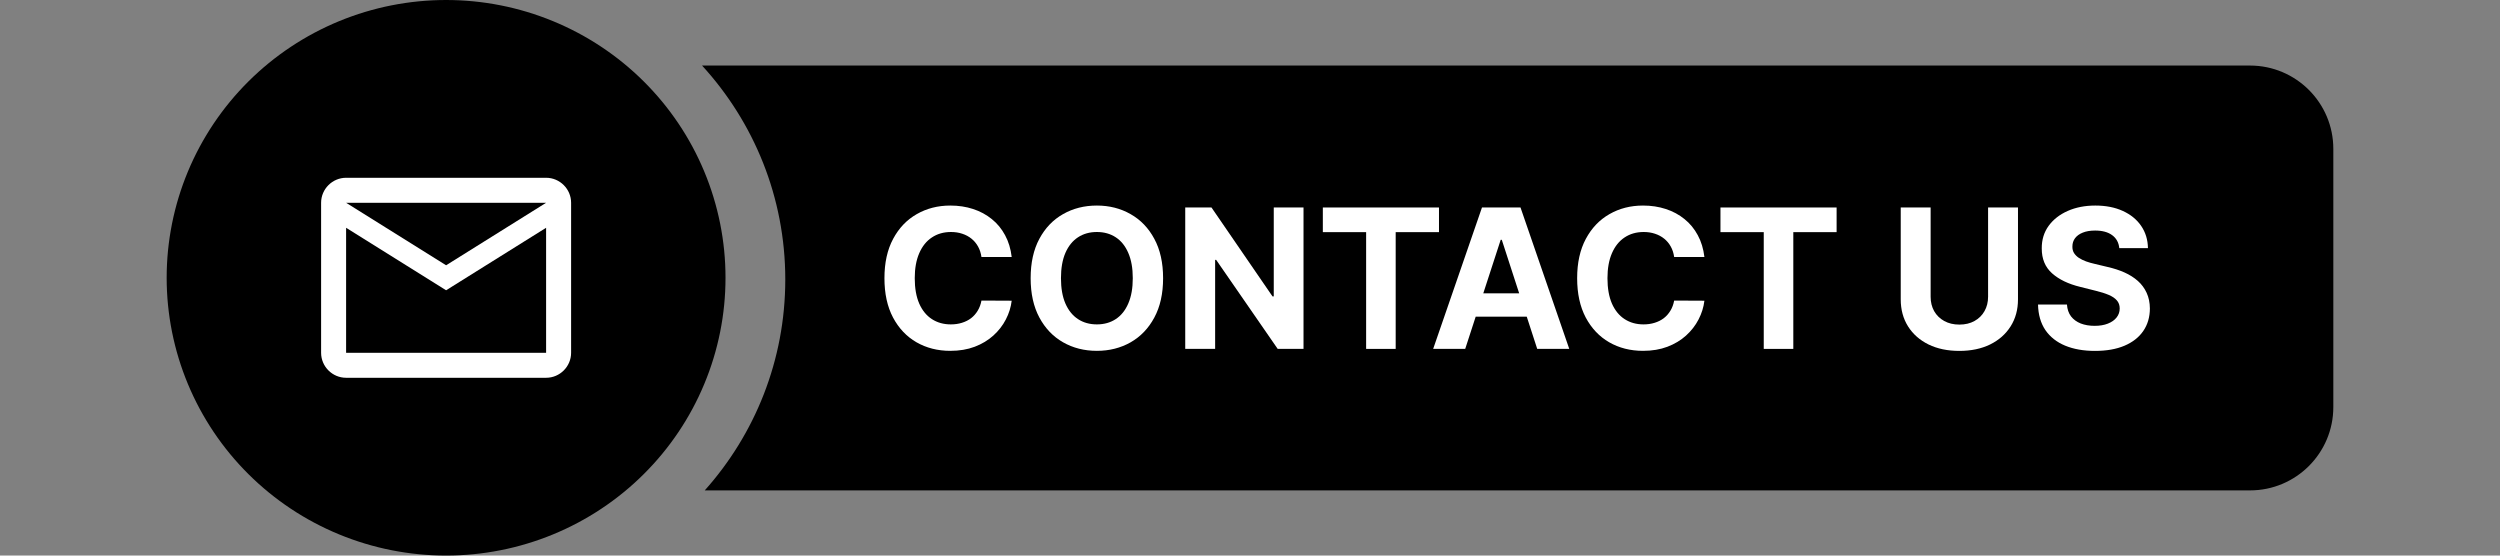
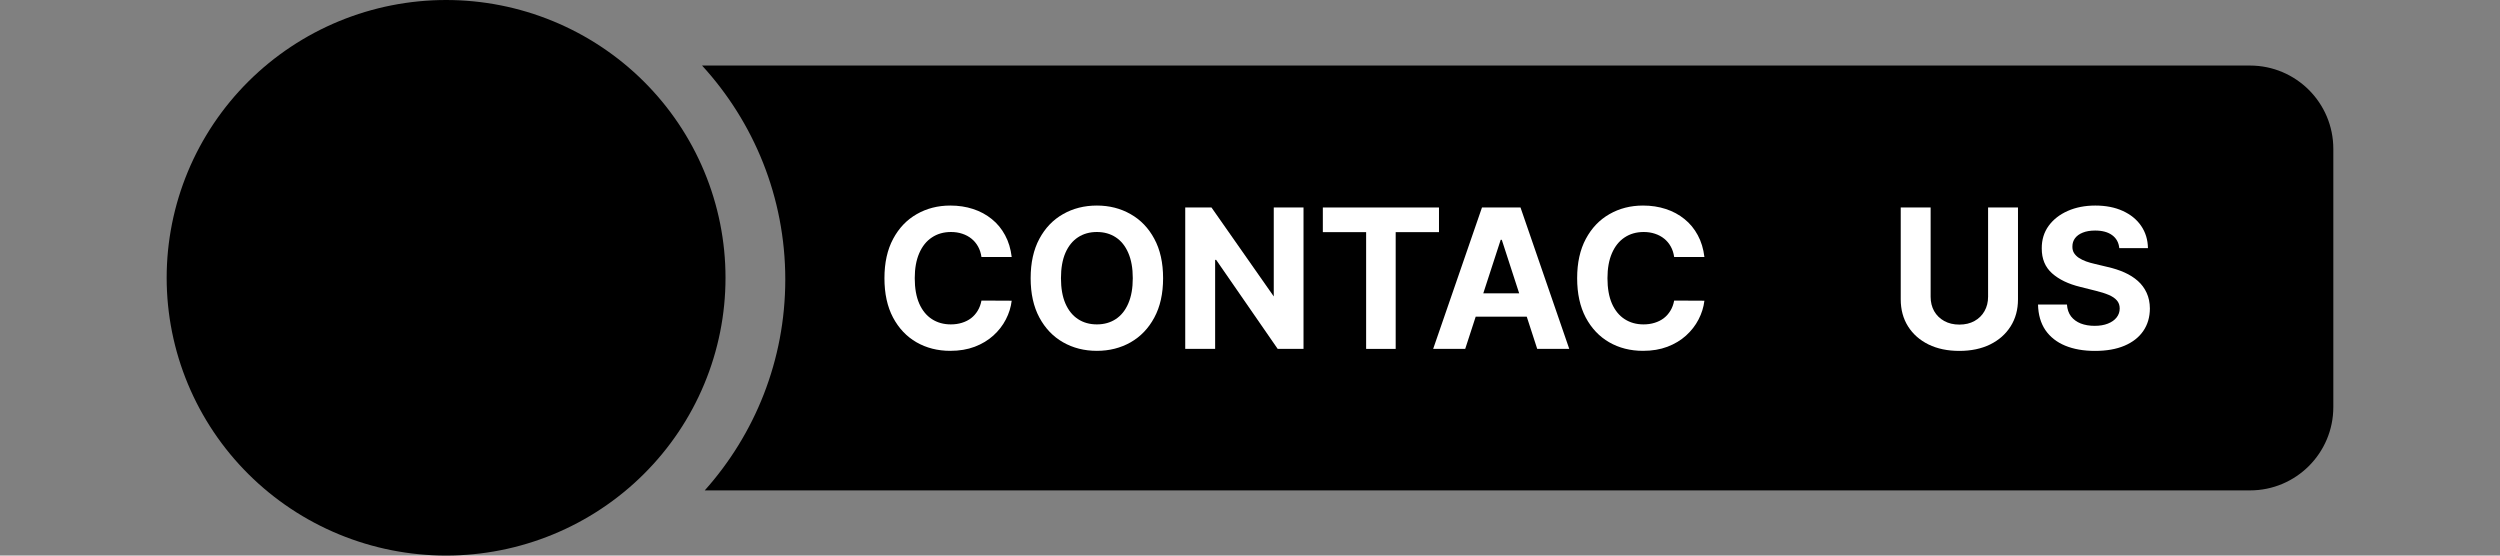
<svg xmlns="http://www.w3.org/2000/svg" width="1800" zoomAndPan="magnify" viewBox="0 0 1350 300" height="400" preserveAspectRatio="xMidYMid meet" version="1.0">
  <rect x="0" y="0" width="1350" height="300" fill="#808080" stroke="none" />
  <defs>
    <clipPath id="23eddb53bf">
      <path d="M 89.633 0 L 392 0 L 392 300 L 89.633 300 Z M 89.633 0 " clip-rule="nonzero" />
    </clipPath>
  </defs>
  <g clip-path="url(#23eddb53bf)">
    <path fill="#000000" d="M 89.996 150 C 89.996 152.453 90.059 154.91 90.18 157.359 C 90.301 159.812 90.48 162.258 90.723 164.703 C 90.965 167.145 91.27 169.582 91.629 172.008 C 91.992 174.438 92.414 176.855 92.895 179.262 C 93.379 181.672 93.918 184.066 94.52 186.445 C 95.117 188.828 95.777 191.195 96.492 193.543 C 97.211 195.891 97.984 198.223 98.816 200.535 C 99.648 202.844 100.539 205.133 101.484 207.402 C 102.426 209.672 103.43 211.914 104.484 214.133 C 105.539 216.352 106.648 218.543 107.812 220.711 C 108.977 222.875 110.195 225.012 111.465 227.117 C 112.734 229.223 114.055 231.293 115.426 233.336 C 116.797 235.375 118.219 237.383 119.691 239.355 C 121.16 241.328 122.68 243.262 124.246 245.16 C 125.812 247.055 127.426 248.914 129.086 250.734 C 130.742 252.551 132.445 254.332 134.191 256.066 C 135.938 257.801 137.727 259.492 139.555 261.145 C 141.387 262.793 143.254 264.395 145.164 265.953 C 147.07 267.508 149.02 269.02 151 270.48 C 152.984 271.945 155.004 273.355 157.059 274.719 C 159.109 276.086 161.195 277.398 163.312 278.66 C 165.434 279.922 167.578 281.133 169.758 282.289 C 171.934 283.445 174.141 284.547 176.371 285.598 C 178.605 286.648 180.863 287.641 183.145 288.582 C 185.426 289.52 187.727 290.406 190.055 291.23 C 192.379 292.059 194.723 292.828 197.086 293.539 C 199.449 294.254 201.828 294.906 204.223 295.504 C 206.617 296.102 209.027 296.641 211.449 297.117 C 213.871 297.598 216.305 298.016 218.746 298.375 C 221.188 298.738 223.641 299.035 226.098 299.277 C 228.555 299.52 231.016 299.699 233.484 299.82 C 235.949 299.941 238.418 300 240.887 300 C 243.355 300 245.824 299.941 248.289 299.82 C 250.758 299.699 253.219 299.52 255.676 299.277 C 258.133 299.035 260.586 298.738 263.027 298.375 C 265.469 298.016 267.902 297.598 270.324 297.117 C 272.746 296.641 275.156 296.102 277.551 295.504 C 279.945 294.906 282.324 294.254 284.688 293.539 C 287.051 292.828 289.395 292.059 291.719 291.23 C 294.047 290.406 296.348 289.52 298.629 288.582 C 300.91 287.641 303.168 286.648 305.398 285.598 C 307.633 284.547 309.836 283.445 312.016 282.289 C 314.195 281.133 316.34 279.922 318.461 278.66 C 320.578 277.398 322.664 276.086 324.715 274.719 C 326.77 273.355 328.789 271.945 330.773 270.48 C 332.754 269.02 334.703 267.508 336.609 265.953 C 338.52 264.395 340.387 262.793 342.219 261.145 C 344.047 259.492 345.836 257.801 347.582 256.066 C 349.328 254.332 351.031 252.551 352.688 250.734 C 354.348 248.914 355.961 247.055 357.527 245.16 C 359.094 243.262 360.613 241.328 362.082 239.355 C 363.555 237.383 364.977 235.375 366.348 233.336 C 367.719 231.293 369.039 229.223 370.309 227.117 C 371.578 225.008 372.797 222.875 373.961 220.711 C 375.125 218.543 376.234 216.352 377.289 214.133 C 378.344 211.914 379.344 209.672 380.289 207.402 C 381.234 205.133 382.125 202.844 382.957 200.535 C 383.789 198.223 384.562 195.891 385.277 193.543 C 385.996 191.195 386.656 188.828 387.254 186.445 C 387.855 184.066 388.395 181.672 388.879 179.262 C 389.359 176.855 389.781 174.438 390.145 172.008 C 390.504 169.582 390.809 167.145 391.051 164.703 C 391.293 162.258 391.473 159.812 391.594 157.359 C 391.715 154.91 391.777 152.453 391.777 150 C 391.777 147.547 391.715 145.09 391.594 142.641 C 391.473 140.188 391.293 137.742 391.051 135.297 C 390.809 132.855 390.504 130.418 390.145 127.992 C 389.781 125.562 389.359 123.145 388.879 120.738 C 388.395 118.328 387.855 115.934 387.254 113.555 C 386.656 111.172 385.996 108.805 385.277 106.457 C 384.562 104.109 383.789 101.777 382.957 99.465 C 382.125 97.156 381.234 94.867 380.289 92.598 C 379.344 90.328 378.344 88.086 377.289 85.867 C 376.234 83.648 375.125 81.457 373.961 79.289 C 372.797 77.125 371.578 74.988 370.309 72.883 C 369.039 70.777 367.719 68.707 366.348 66.664 C 364.977 64.625 363.555 62.617 362.082 60.645 C 360.613 58.672 359.094 56.738 357.527 54.84 C 355.961 52.945 354.348 51.086 352.688 49.266 C 351.031 47.445 349.328 45.668 347.582 43.934 C 345.836 42.199 344.047 40.508 342.219 38.855 C 340.387 37.207 338.52 35.605 336.609 34.047 C 334.703 32.492 332.754 30.98 330.773 29.52 C 328.789 28.055 326.77 26.645 324.715 25.281 C 322.664 23.914 320.578 22.602 318.461 21.34 C 316.34 20.078 314.195 18.867 312.016 17.711 C 309.836 16.555 307.633 15.453 305.398 14.402 C 303.168 13.352 300.91 12.359 298.629 11.418 C 296.348 10.48 294.047 9.594 291.719 8.77 C 289.395 7.941 287.051 7.172 284.688 6.457 C 282.324 5.746 279.945 5.09 277.551 4.496 C 275.156 3.898 272.746 3.359 270.324 2.883 C 267.902 2.402 265.469 1.984 263.027 1.625 C 260.586 1.262 258.133 0.965 255.676 0.723 C 253.219 0.48 250.758 0.301 248.289 0.18 C 245.824 0.059 243.355 0 240.887 0 C 238.418 0 235.949 0.059 233.484 0.18 C 231.016 0.301 228.555 0.48 226.098 0.723 C 223.641 0.965 221.188 1.262 218.746 1.625 C 216.305 1.984 213.871 2.402 211.449 2.883 C 209.027 3.359 206.617 3.898 204.223 4.496 C 201.828 5.09 199.449 5.746 197.086 6.457 C 194.723 7.172 192.379 7.941 190.055 8.77 C 187.727 9.594 185.426 10.48 183.145 11.418 C 180.863 12.359 178.605 13.352 176.371 14.402 C 174.141 15.453 171.934 16.555 169.758 17.711 C 167.578 18.867 165.434 20.078 163.312 21.34 C 161.195 22.602 159.109 23.914 157.059 25.281 C 155.004 26.645 152.984 28.055 151 29.52 C 149.02 30.98 147.07 32.492 145.164 34.047 C 143.254 35.605 141.387 37.207 139.555 38.855 C 137.727 40.508 135.938 42.199 134.191 43.934 C 132.445 45.668 130.742 47.445 129.086 49.266 C 127.426 51.086 125.812 52.945 124.246 54.84 C 122.68 56.738 121.16 58.672 119.691 60.645 C 118.219 62.617 116.797 64.625 115.426 66.664 C 114.055 68.707 112.734 70.777 111.465 72.883 C 110.195 74.988 108.977 77.125 107.812 79.289 C 106.648 81.457 105.539 83.648 104.484 85.867 C 103.43 88.086 102.426 90.328 101.484 92.598 C 100.539 94.867 99.648 97.156 98.816 99.465 C 97.984 101.777 97.211 104.109 96.492 106.457 C 95.777 108.805 95.117 111.172 94.52 113.555 C 93.918 115.934 93.379 118.328 92.895 120.738 C 92.414 123.145 91.992 125.562 91.629 127.992 C 91.27 130.418 90.965 132.855 90.723 135.297 C 90.48 137.742 90.301 140.188 90.18 142.641 C 90.059 145.09 89.996 147.547 89.996 150 Z M 89.996 150 " fill-opacity="1" fill-rule="nonzero" />
  </g>
  <path fill="#000000" d="M 379.113 35.398 L 1214.996 35.398 C 1239.848 35.398 1259.996 55.547 1259.996 80.398 L 1259.996 219.812 C 1259.996 244.664 1239.848 264.812 1214.996 264.812 L 380.562 264.812 C 407.621 234.508 424.055 194.613 424.055 150.906 C 424.055 106.426 407.035 65.895 379.113 35.398 Z M 379.113 35.398 " fill-opacity="1" fill-rule="evenodd" />
  <path fill="#ffffff" d="M 546.316 138.777 L 529.984 138.777 C 529.688 136.664 529.078 134.789 528.16 133.148 C 527.238 131.484 526.059 130.066 524.617 128.898 C 523.176 127.73 521.508 126.836 519.621 126.215 C 517.754 125.59 515.73 125.281 513.543 125.281 C 509.59 125.281 506.148 126.262 503.215 128.227 C 500.281 130.164 498.004 133 496.391 136.727 C 494.773 140.434 493.965 144.93 493.965 150.227 C 493.965 155.672 494.773 160.242 496.391 163.949 C 498.031 167.652 500.316 170.449 503.25 172.336 C 506.184 174.227 509.578 175.172 513.43 175.172 C 515.594 175.172 517.594 174.887 519.434 174.312 C 521.297 173.742 522.949 172.91 524.395 171.816 C 525.836 170.695 527.027 169.34 527.973 167.75 C 528.941 166.16 529.613 164.344 529.984 162.305 L 546.316 162.383 C 545.895 165.887 544.84 169.266 543.148 172.523 C 541.48 175.754 539.234 178.652 536.398 181.211 C 533.59 183.746 530.234 185.762 526.332 187.25 C 522.453 188.719 518.066 189.453 513.168 189.453 C 506.359 189.453 500.27 187.91 494.898 184.828 C 489.555 181.746 485.328 177.285 482.223 171.441 C 479.141 165.602 477.598 158.527 477.598 150.227 C 477.598 141.898 479.164 134.812 482.297 128.973 C 485.426 123.129 489.68 118.68 495.047 115.625 C 500.418 112.543 506.457 111 513.168 111 C 517.594 111 521.695 111.621 525.473 112.863 C 529.277 114.105 532.645 115.922 535.578 118.309 C 538.512 120.668 540.898 123.566 542.738 126.996 C 544.602 130.426 545.797 134.355 546.316 138.777 Z M 546.316 138.777 " fill-opacity="1" fill-rule="nonzero" />
  <path fill="#ffffff" d="M 628.07 150.227 C 628.07 158.555 626.492 165.637 623.332 171.48 C 620.203 177.32 615.926 181.781 610.508 184.867 C 605.113 187.922 599.047 189.453 592.312 189.453 C 585.523 189.453 579.434 187.91 574.039 184.828 C 568.645 181.746 564.383 177.285 561.25 171.441 C 558.117 165.602 556.551 158.527 556.551 150.227 C 556.551 141.898 558.117 134.812 561.25 128.973 C 564.383 123.129 568.645 118.68 574.039 115.625 C 579.434 112.543 585.523 111 592.312 111 C 599.047 111 605.113 112.543 610.508 115.625 C 615.926 118.68 620.203 123.129 623.332 128.973 C 626.492 134.812 628.07 141.898 628.07 150.227 Z M 611.699 150.227 C 611.699 144.832 610.891 140.281 609.277 136.578 C 607.684 132.875 605.438 130.066 602.527 128.152 C 599.617 126.238 596.215 125.281 592.312 125.281 C 588.406 125.281 585.004 126.238 582.094 128.152 C 579.188 130.066 576.922 132.875 575.309 136.578 C 573.715 140.281 572.922 144.832 572.922 150.227 C 572.922 155.621 573.715 160.168 575.309 163.871 C 576.922 167.578 579.188 170.387 582.094 172.301 C 585.004 174.215 588.406 175.172 592.312 175.172 C 596.215 175.172 599.617 174.215 602.527 172.301 C 605.438 170.387 607.684 167.578 609.277 163.871 C 610.891 160.168 611.699 155.621 611.699 150.227 Z M 611.699 150.227 " fill-opacity="1" fill-rule="nonzero" />
-   <path fill="#ffffff" d="M 703.898 112.043 L 703.898 188.406 L 689.957 188.406 L 656.734 140.344 L 656.172 140.344 L 656.172 188.406 L 640.027 188.406 L 640.027 112.043 L 654.199 112.043 L 687.16 160.07 L 687.832 160.07 L 687.832 112.043 Z M 703.898 112.043 " fill-opacity="1" fill-rule="nonzero" />
+   <path fill="#ffffff" d="M 703.898 112.043 L 703.898 188.406 L 689.957 188.406 L 656.734 140.344 L 656.172 140.344 L 656.172 188.406 L 640.027 188.406 L 640.027 112.043 L 654.199 112.043 L 687.832 160.07 L 687.832 112.043 Z M 703.898 112.043 " fill-opacity="1" fill-rule="nonzero" />
  <path fill="#ffffff" d="M 714.332 125.355 L 714.332 112.043 L 777.051 112.043 L 777.051 125.355 L 753.668 125.355 L 753.668 188.406 L 737.711 188.406 L 737.711 125.355 Z M 714.332 125.355 " fill-opacity="1" fill-rule="nonzero" />
  <path fill="#ffffff" d="M 791.211 188.406 L 773.906 188.406 L 800.27 112.043 L 821.074 112.043 L 847.402 188.406 L 830.098 188.406 L 810.969 129.496 L 810.375 129.496 Z M 790.125 158.391 L 830.992 158.391 L 830.992 170.996 L 790.125 170.996 Z M 790.125 158.391 " fill-opacity="1" fill-rule="nonzero" />
  <path fill="#ffffff" d="M 920.379 138.777 L 904.047 138.777 C 903.746 136.664 903.141 134.789 902.223 133.148 C 901.301 131.484 900.125 130.066 898.676 128.898 C 897.238 127.73 895.57 126.836 893.68 126.215 C 891.82 125.59 889.793 125.281 887.605 125.281 C 883.652 125.281 880.211 126.262 877.273 128.227 C 874.34 130.164 872.066 133 870.453 136.727 C 868.84 140.434 868.031 144.93 868.031 150.227 C 868.031 155.672 868.84 160.242 870.453 163.949 C 872.09 167.652 874.379 170.449 877.312 172.336 C 880.246 174.227 883.641 175.172 887.492 175.172 C 889.652 175.172 891.656 174.887 893.492 174.312 C 895.359 173.742 897.016 172.91 898.457 171.816 C 899.895 170.695 901.09 169.34 902.039 167.75 C 903.004 166.16 903.676 164.344 904.047 162.305 L 920.379 162.383 C 919.961 165.887 918.902 169.266 917.211 172.523 C 915.543 175.754 913.293 178.652 910.461 181.211 C 907.652 183.746 904.301 185.762 900.395 187.25 C 896.516 188.719 892.133 189.453 887.23 189.453 C 880.418 189.453 874.328 187.91 868.961 184.828 C 863.621 181.746 859.391 177.285 856.281 171.441 C 853.203 165.602 851.66 158.527 851.66 150.227 C 851.66 141.898 853.227 134.812 856.359 128.973 C 859.492 123.129 863.738 118.68 869.109 115.625 C 874.48 112.543 880.52 111 887.23 111 C 891.656 111 895.754 111.621 899.535 112.863 C 903.34 114.105 906.707 115.922 909.641 118.309 C 912.574 120.668 914.961 123.566 916.797 126.996 C 918.664 130.426 919.855 134.355 920.379 138.777 Z M 920.379 138.777 " fill-opacity="1" fill-rule="nonzero" />
-   <path fill="#ffffff" d="M 929.051 125.355 L 929.051 112.043 L 991.766 112.043 L 991.766 125.355 L 968.387 125.355 L 968.387 188.406 L 952.426 188.406 L 952.426 125.355 Z M 929.051 125.355 " fill-opacity="1" fill-rule="nonzero" />
  <path fill="#ffffff" d="M 1073.566 112.043 L 1089.711 112.043 L 1089.711 161.637 C 1089.711 167.203 1088.379 172.074 1085.723 176.254 C 1083.082 180.43 1079.391 183.684 1074.645 186.023 C 1069.898 188.332 1064.367 189.488 1058.051 189.488 C 1051.715 189.488 1046.168 188.332 1041.422 186.023 C 1036.676 183.684 1032.98 180.43 1030.348 176.254 C 1027.715 172.074 1026.395 167.203 1026.395 161.637 L 1026.395 112.043 L 1042.539 112.043 L 1042.539 160.254 C 1042.539 163.164 1043.176 165.75 1044.441 168.012 C 1045.738 170.273 1047.551 172.051 1049.891 173.344 C 1052.223 174.637 1054.949 175.281 1058.051 175.281 C 1061.188 175.281 1063.906 174.637 1066.215 173.344 C 1068.555 172.051 1070.355 170.273 1071.629 168.012 C 1072.918 165.75 1073.566 163.164 1073.566 160.254 Z M 1073.566 112.043 " fill-opacity="1" fill-rule="nonzero" />
  <path fill="#ffffff" d="M 1144.418 134.004 C 1144.121 130.996 1142.84 128.66 1140.578 126.996 C 1138.316 125.332 1135.246 124.496 1131.371 124.496 C 1128.734 124.496 1126.508 124.871 1124.691 125.617 C 1122.879 126.336 1121.488 127.344 1120.516 128.637 C 1119.574 129.93 1119.098 131.395 1119.098 133.035 C 1119.051 134.402 1119.34 135.598 1119.957 136.617 C 1120.605 137.637 1121.488 138.52 1122.602 139.262 C 1123.727 139.984 1125.016 140.617 1126.484 141.164 C 1127.949 141.688 1129.516 142.133 1131.184 142.508 L 1138.043 144.148 C 1141.371 144.895 1144.43 145.887 1147.215 147.129 C 1150 148.375 1152.41 149.902 1154.453 151.719 C 1156.484 153.531 1158.062 155.672 1159.184 158.129 C 1160.324 160.594 1160.914 163.414 1160.938 166.594 C 1160.914 171.27 1159.719 175.32 1157.355 178.75 C 1155.02 182.156 1151.637 184.805 1147.215 186.691 C 1142.816 188.555 1137.508 189.488 1131.293 189.488 C 1125.129 189.488 1119.758 188.543 1115.188 186.656 C 1110.633 184.766 1107.082 181.969 1104.52 178.266 C 1101.988 174.535 1100.656 169.926 1100.531 164.434 L 1116.152 164.434 C 1116.328 166.992 1117.059 169.129 1118.355 170.848 C 1119.668 172.535 1121.426 173.816 1123.609 174.688 C 1125.824 175.531 1128.32 175.953 1131.105 175.953 C 1133.84 175.953 1136.219 175.555 1138.227 174.762 C 1140.266 173.965 1141.844 172.859 1142.961 171.441 C 1144.082 170.023 1144.641 168.398 1144.641 166.559 C 1144.641 164.844 1144.133 163.402 1143.109 162.23 C 1142.121 161.062 1140.652 160.07 1138.715 159.25 C 1136.801 158.43 1134.449 157.684 1131.664 157.012 L 1123.352 154.926 C 1116.914 153.359 1111.828 150.91 1108.102 147.578 C 1104.371 144.246 1102.52 139.762 1102.547 134.117 C 1102.52 129.496 1103.75 125.457 1106.234 122 C 1108.75 118.543 1112.188 115.848 1116.566 113.906 C 1120.941 111.969 1125.91 111 1131.477 111 C 1137.148 111 1142.09 111.969 1146.32 113.906 C 1150.57 115.848 1153.875 118.543 1156.238 122 C 1158.598 125.457 1159.816 129.457 1159.895 134.004 Z M 1144.418 134.004 " fill-opacity="1" fill-rule="nonzero" />
-   <path fill="#ffffff" d="M 308.398 109.5 C 308.398 102.074 302.324 96 294.898 96 L 186.898 96 C 179.473 96 173.398 102.074 173.398 109.5 L 173.398 190.5 C 173.398 197.926 179.473 204 186.898 204 L 294.898 204 C 302.324 204 308.398 197.926 308.398 190.5 Z M 294.898 109.5 L 240.898 143.25 L 186.898 109.5 Z M 240.898 156.75 L 186.898 123 L 186.898 190.5 L 294.898 190.5 L 294.898 123 Z M 240.898 156.75 " fill-opacity="1" fill-rule="evenodd" />
</svg>